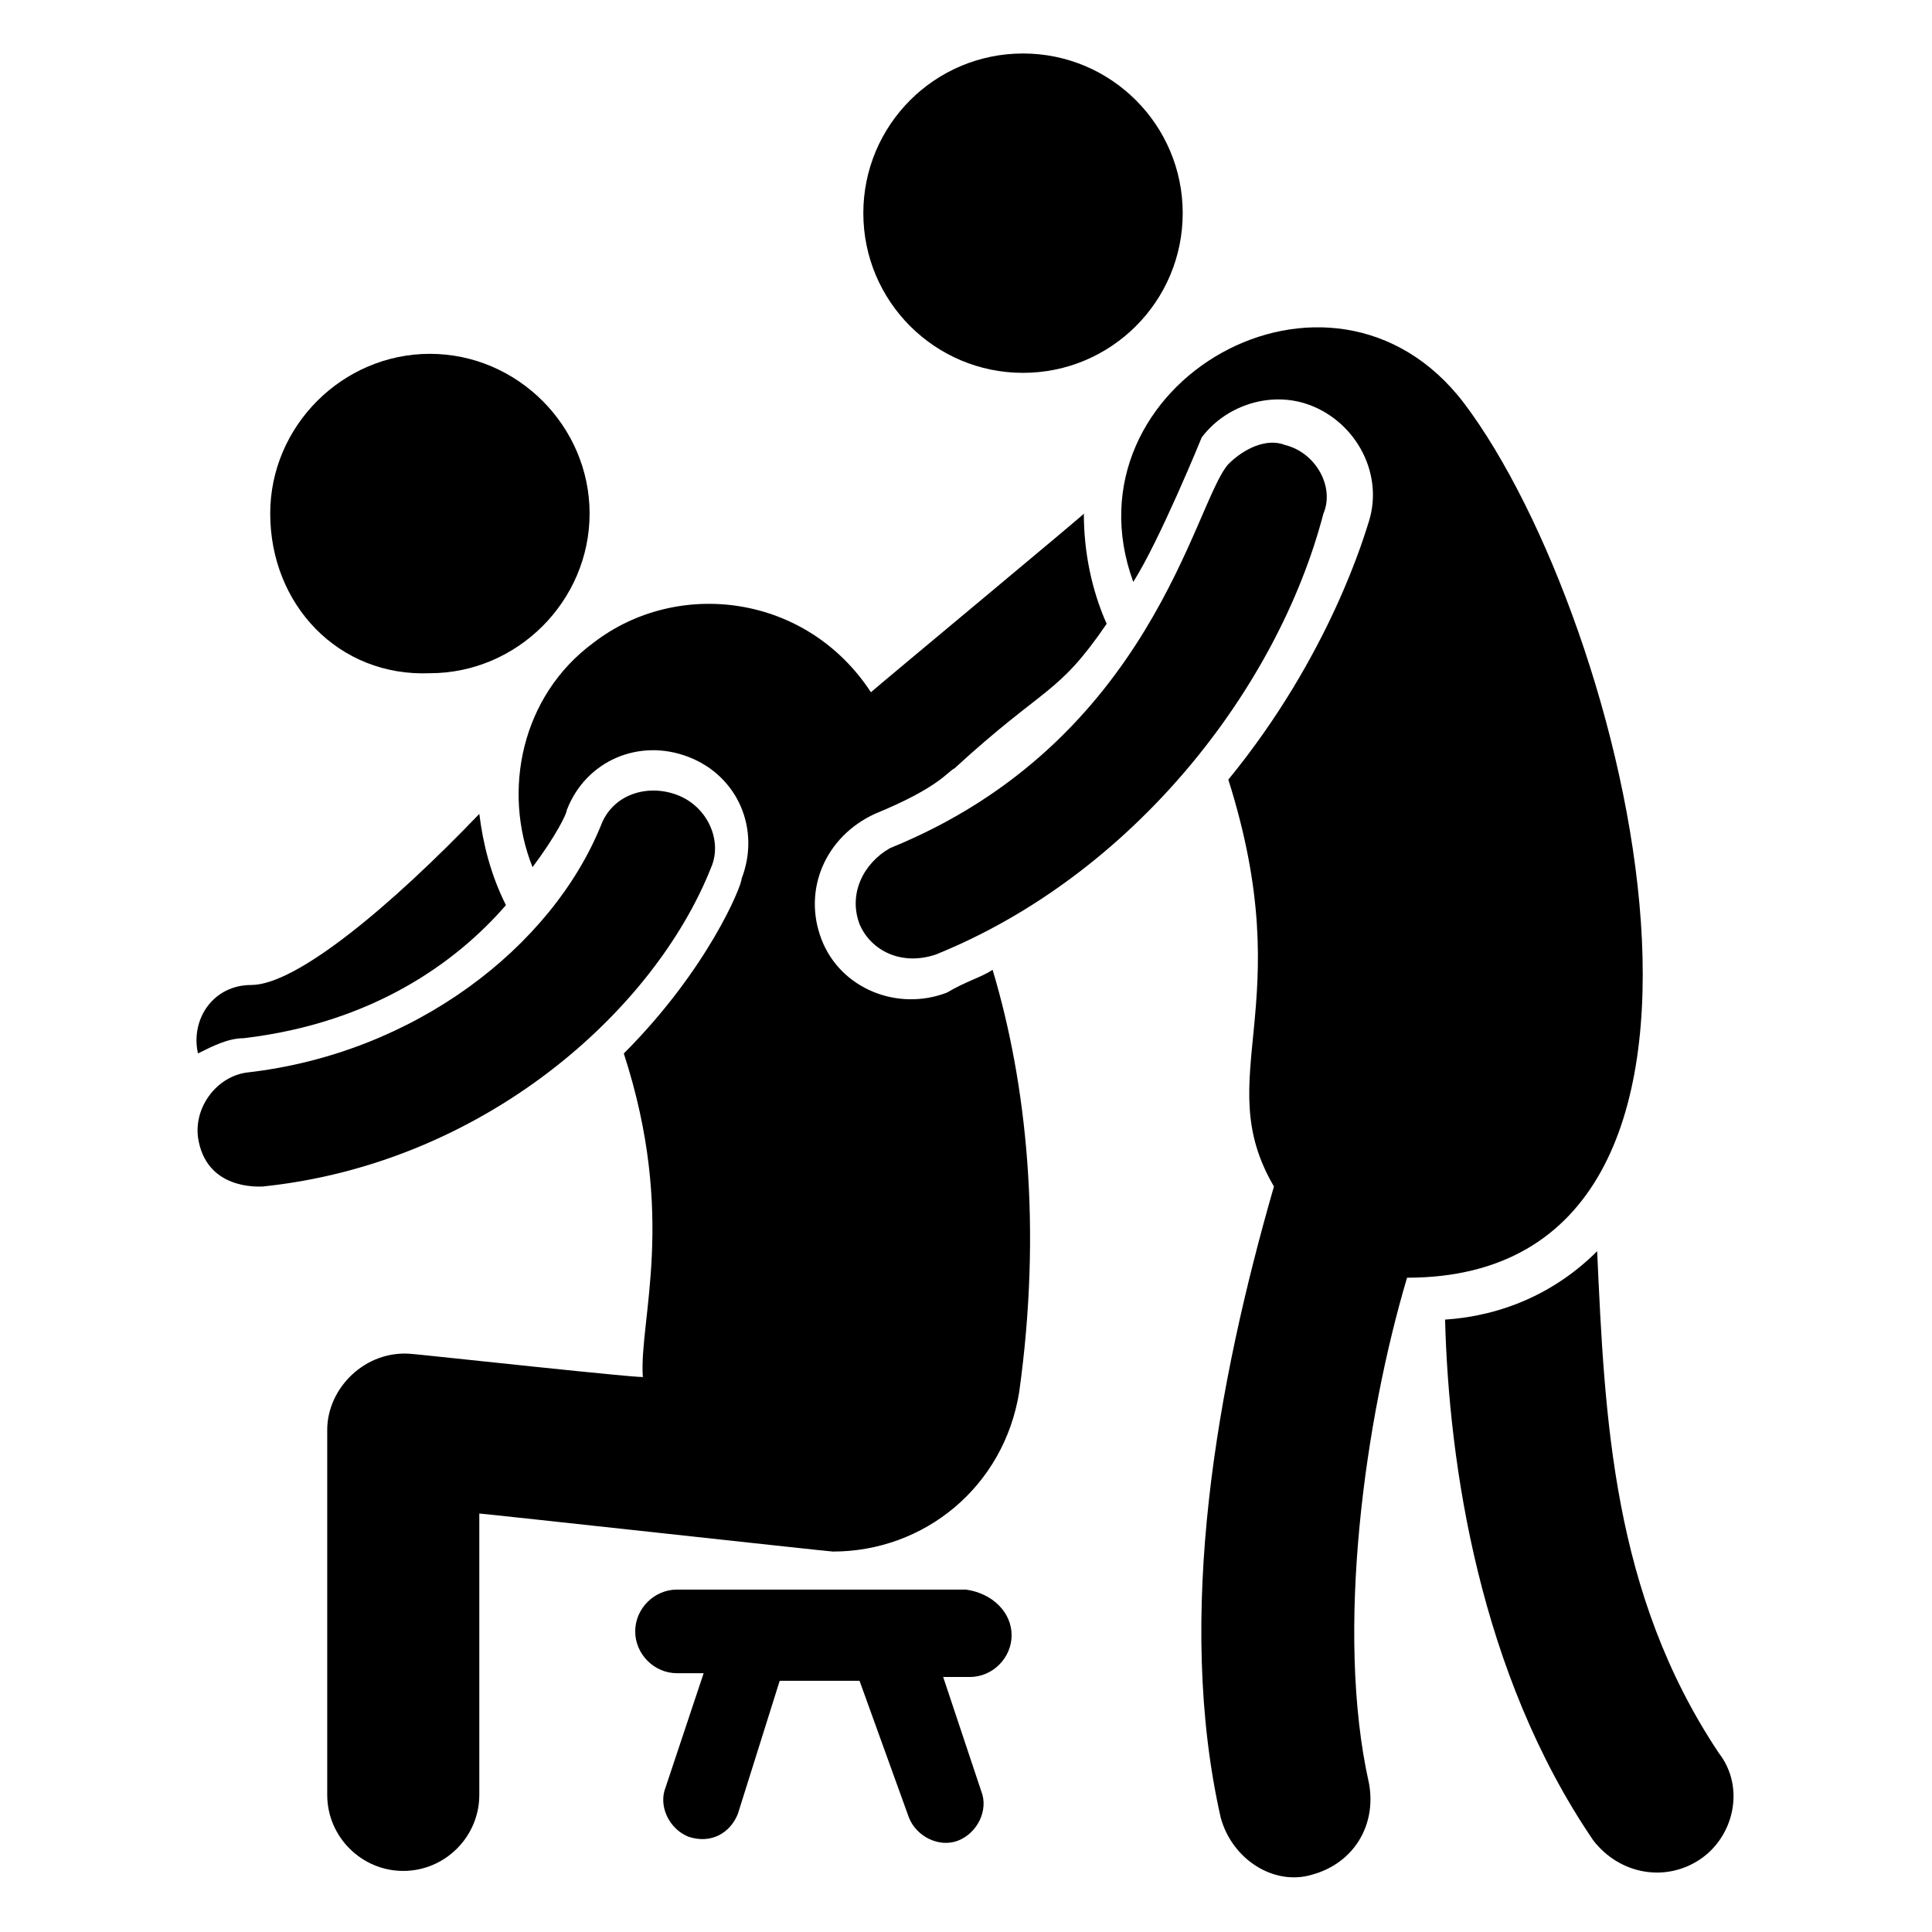
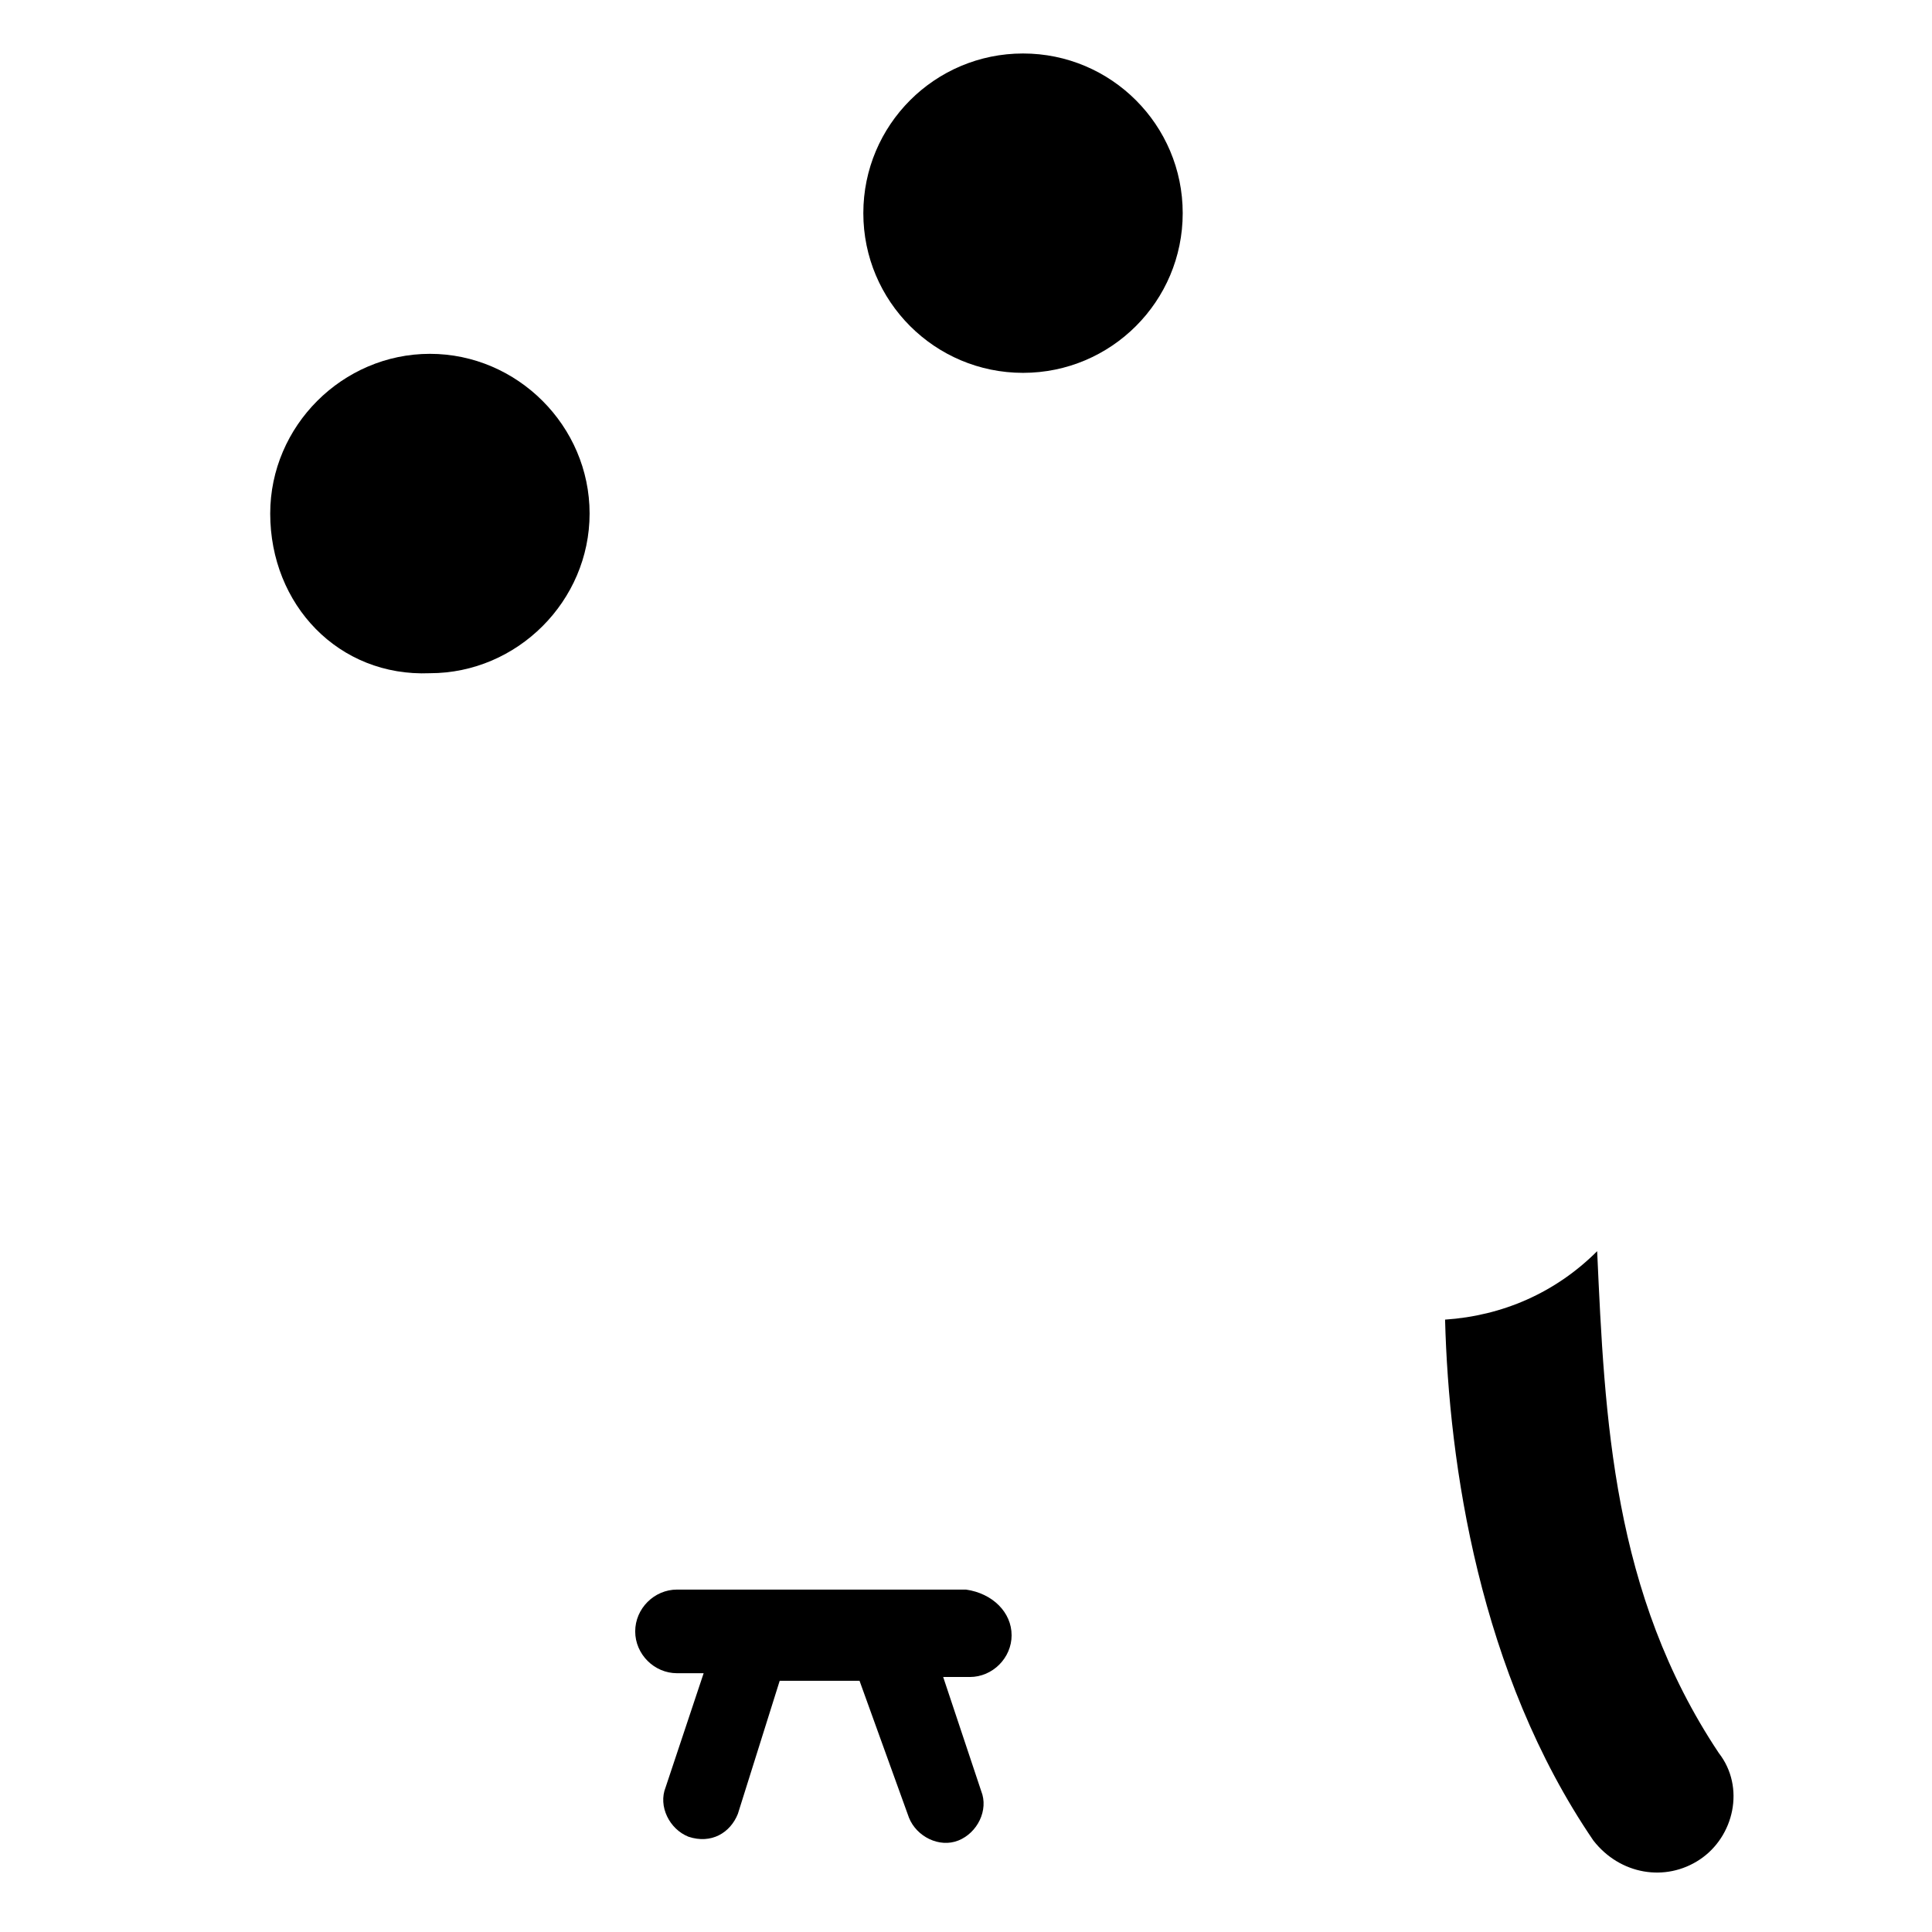
<svg xmlns="http://www.w3.org/2000/svg" fill="#000000" width="800px" height="800px" version="1.1" viewBox="144 144 512 512">
  <g>
    <path d="m457.43 200.49c0 23.375-18.949 42.32-42.32 42.32-23.375 0-42.32-18.945-42.32-42.32 0-23.371 18.945-42.316 42.32-42.316 23.371 0 42.32 18.945 42.32 42.316" />
-     <path d="m407.05 401.01c9.07 30.23 13.098 68.52 7.055 111.85-4.031 25.191-25.191 42.32-49.375 42.32-1.008 0-92.699-10.078-93.707-10.078v74.562c0 11.082-9.07 20.152-20.152 20.152-11.082 0-20.152-9.07-20.152-20.152v-96.73c0-11.082 10.078-21.16 22.168-20.152 1.008 0 65.496 7.055 61.465 6.047-1.008-15.113 9.07-42.32-5.039-85.648 22.168-22.168 31.234-44.336 31.234-46.352 5.039-13.098-1.008-27.207-14.105-32.242-13.098-5.039-27.207 1.008-32.242 14.105 0 1.008-3.023 7.055-9.07 15.113-8.062-20.152-3.023-45.344 16.121-59.449 22.168-17.129 56.426-13.098 73.555 13.098 1.008-1.008 60.457-50.383 56.426-47.359 0 10.078 2.016 20.152 6.047 29.223-13.098 19.145-16.121 16.121-40.305 38.289-2.016 1.008-4.031 5.039-21.16 12.09-13.098 6.047-19.145 20.152-14.105 33.25 5.039 13.098 20.152 19.145 33.25 14.105 5.043-3.019 9.07-4.027 12.094-6.039z" />
-     <path d="m391.94 396.98c-9.07 3.023-17.129-1.008-20.152-8.062-3.023-8.062 1.008-16.121 8.062-20.152 69.527-28.215 80.609-91.691 89.68-101.77 4.031-4.031 10.078-7.055 15.113-5.039 8.062 2.016 13.098 11.082 10.078 18.137-12.094 46.352-50.387 95.727-102.78 116.89z" />
    <path d="m215.61 280.09c0-23.176 19.145-42.32 42.32-42.32s42.32 19.145 42.32 42.32-19.145 42.32-42.32 42.32c-24.184 1.004-42.32-18.141-42.32-42.32z" />
    <path d="m594.47 636.79c-9.07 6.047-21.16 4.031-28.215-5.039-30.23-44.336-38.289-99.754-39.297-138.04 15.113-1.008 29.223-7.055 40.305-18.137 2.016 44.336 4.031 90.688 32.242 133 7.055 9.07 4.035 22.168-5.035 28.215z" />
-     <path d="m213.59 458.44c-1.008 0-15.113 1.008-17.129-13.098-1.008-8.062 5.039-16.121 13.098-17.129 44.336-5.039 80.609-33.25 93.707-65.496 3.023-8.062 12.09-11.082 20.152-8.062 8.062 3.023 12.09 12.09 9.07 19.145-15.113 38.289-60.457 78.594-118.9 84.641z" />
-     <path d="m516.88 482.62c-11.082 37.281-19.145 93.707-10.078 134.01 2.016 11.082-4.031 21.16-15.113 24.184-10.078 3.023-21.16-4.031-24.184-15.113-12.09-53.402-1.008-114.87 14.105-167.27-17.129-29.223 7.055-47.359-12.09-107.82 27.207-33.25 36.273-65.496 37.281-68.52 4.031-13.098-4.031-27.207-17.129-31.234-10.078-3.023-21.16 1.008-27.207 9.07 0 0-11.082 27.207-18.137 38.289-19.145-52.395 52.395-93.707 87.664-47.359 43.328 57.434 86.656 231.75-15.113 231.75z" />
-     <path d="m196.46 423.17c-2.016-9.07 4.031-18.137 14.105-18.137 12.09 0 37.281-21.16 60.457-45.344 1.008 8.062 3.023 16.121 7.055 24.184-13.098 15.113-35.266 31.234-69.527 35.266-4.031 0.004-8.062 2.019-12.09 4.031z" />
    <path d="m412.09 577.34c0 6.047-5.039 11.082-11.082 11.082h-7.055l10.078 30.23c2.016 5.039-1.008 11.082-6.047 13.098s-11.082-1.008-13.098-6.047l-13.098-36.273h-21.16l-11.086 35.27c-2.016 5.039-7.055 8.062-13.098 6.047-5.039-2.016-8.062-8.062-6.047-13.098l10.078-30.23h-7.055c-6.047 0-11.082-5.039-11.082-11.082 0-6.047 5.039-11.082 11.082-11.082h76.578c7.051 1 12.09 6.039 12.09 12.086z" />
  </g>
</svg>